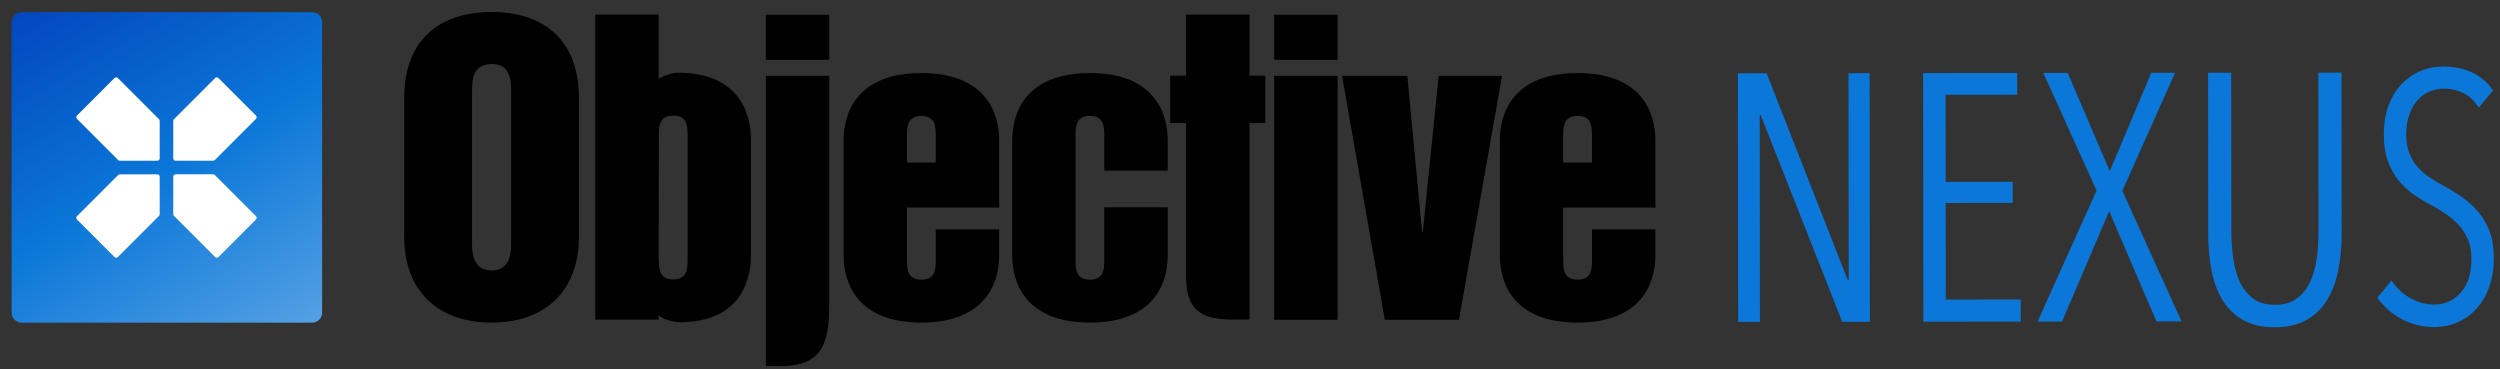
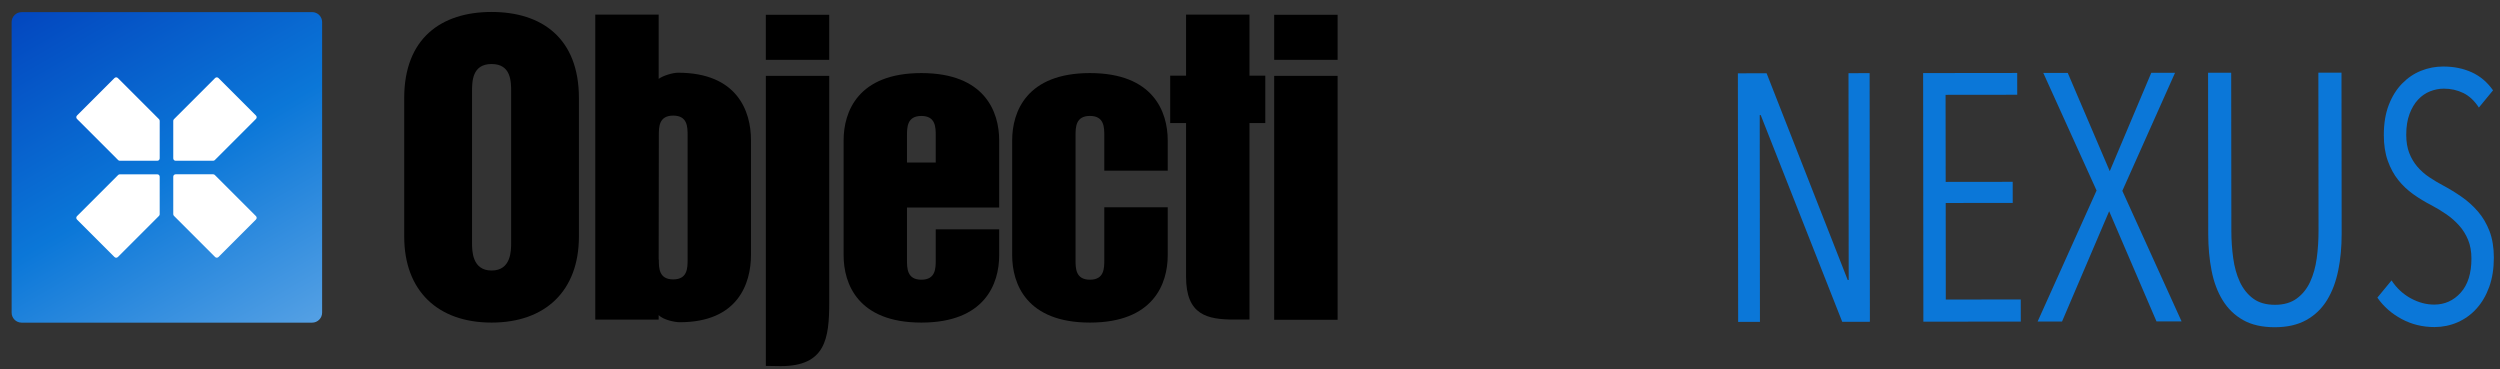
<svg xmlns="http://www.w3.org/2000/svg" id="Layer_1" data-name="Layer 1" viewBox="0 0 920 135.87">
  <rect x="0" y="0" width="920" height="135.87" fill="#333333" stroke="none" />
  <defs>
    <style>
      .cls-1 {
        fill: url(#linear-gradient);
      }

      .cls-1, .cls-2, .cls-3, .cls-4, .cls-5 {
        stroke-width: 0px;
      }

      .cls-3 {
        fill: #0b77d8;
      }

      .cls-4 {
        fill: #fff;
      }

      .cls-5 {
        fill-rule: evenodd;
      }
    </style>
    <linearGradient id="linear-gradient" x1="99.76" y1="128.02" x2="23.06" y2="-4.83" gradientUnits="userSpaceOnUse">
      <stop offset="0" stop-color="#54a0e4" />
      <stop offset=".49" stop-color="#0b77d8" />
      <stop offset="1" stop-color="#0347bf" />
    </linearGradient>
  </defs>
  <g>
    <path class="cls-1" d="m114.88,4.47H7.94c-2.01,0-3.66,1.65-3.66,3.66v106.94c0,2.01,1.65,3.66,3.66,3.66h106.94c2.01,0,3.66-1.65,3.66-3.66V8.12c0-2.01-1.64-3.66-3.66-3.66Z" />
    <path class="cls-4" d="m58.77,78.83c0,.23-.09.46-.26.62l-15.14,15.14c-.34.34-.9.34-1.24,0l-13.8-13.8c-.34-.34-.34-.9,0-1.24l15.14-15.14c.17-.16.39-.26.62-.26h13.8c.49,0,.88.39.88.88v13.8Zm0-20.55c0,.49-.39.88-.88.88h-13.8c-.23,0-.46-.09-.62-.26l-15.14-15.14c-.34-.34-.34-.9,0-1.24l13.8-13.8c.34-.34.9-.34,1.24,0l15.14,15.14c.16.17.26.39.26.62v13.8Zm35.43,22.5l-13.8,13.8c-.34.34-.9.34-1.24,0l-15.14-15.14c-.16-.17-.26-.39-.26-.62v-13.8c0-.49.39-.88.88-.88h13.8c.23,0,.46.09.62.26l15.14,15.14c.34.34.34.9,0,1.24Zm0-37.02l-15.14,15.14c-.17.17-.39.26-.62.26h-13.8c-.49,0-.88-.39-.88-.88v-13.8c0-.23.09-.46.26-.62l15.14-15.14c.34-.34.9-.34,1.24,0l13.8,13.8c.34.34.34.9,0,1.24Z" />
  </g>
  <path class="cls-2" d="m372.48,93.94c0,10.53,5.28,24.77,28.62,24.77s28.62-14.24,28.62-24.77v-17.66h-23.34v19.35c0,3.08,0,7.3-5.29,7.3s-5.29-4.22-5.29-7.3v-45.66c0-3.09,0-7.31,5.29-7.31s5.29,4.22,5.29,7.31v12.83h23.34v-11.14c0-10.54-5.3-24.77-28.62-24.77s-28.62,14.23-28.62,24.77v42.28" />
  <path class="cls-2" d="m436.47,101.87c0,14.05,7.75,15.73,17.79,15.73h5.55V45.28h5.82v-17.43h-5.82V5.38h-23.34v22.47h-5.84v17.43h5.84v56.59" />
  <path class="cls-5" d="m468.9,117.68h23.34V27.92h-23.34v89.77h0Zm0-95.66h23.34V5.44h-23.34v16.58h0Z" />
-   <polygon class="cls-5" points="509.62 117.68 536.9 117.68 552.76 27.92 529.43 27.92 523.6 85.37 523.32 85.37 517.9 27.92 493.88 27.92 509.62 117.68 509.62 117.68 509.62 117.68" />
  <path class="cls-5" d="m310.45,93.94c0,10.53,5.28,24.77,28.61,24.77s28.64-14.23,28.64-24.77v-9.55h-23.35v11.24c0,3.08,0,7.3-5.29,7.3s-5.29-4.22-5.29-7.3v-19.25h33.93v-24.72c0-10.54-5.29-24.77-28.64-24.77s-28.61,14.23-28.61,24.77v42.29h0Zm23.32-43.97c0-3.09,0-7.3,5.29-7.3s5.29,4.21,5.29,7.3v9.84h-10.58v-9.84" />
-   <path class="cls-5" d="m551.93,93.94c0,10.53,5.28,24.77,28.62,24.77s28.63-14.23,28.63-24.77v-9.55h-23.33v11.24c0,3.08,0,7.3-5.29,7.3s-5.29-4.22-5.29-7.3v-19.25h33.92v-24.72c0-10.54-5.29-24.77-28.63-24.77s-28.62,14.23-28.62,24.77v42.29h0Zm23.33-43.97c0-3.09,0-7.31,5.29-7.31s5.29,4.22,5.29,7.31v9.84h-10.59v-9.84" />
  <path class="cls-5" d="m173.71,33.82c0-3.8,0-10.26,7.2-10.26s7.19,6.46,7.19,10.26v55.49c0,2.95,0,10.24-7.19,10.24s-7.2-7.29-7.2-10.24v-55.49h0Zm-24.96,53.24c0,19.95,12.34,31.65,32.15,31.65s32.14-11.7,32.14-31.65v-51c0-21.92-13.56-31.66-32.14-31.66s-32.15,9.74-32.15,31.66v51" />
  <path class="cls-5" d="m242.45,95.51c0,3.09,0,7.31,5.29,7.31s5.3-4.22,5.3-7.31v-45.66c0-3.09,0-7.31-5.3-7.31s-5.29,4.21-5.29,7.31l-.06,45.66h.06Zm-.06,20.45v1.66h-23.33V5.38h23.33v23.64c1.7-1.23,5.22-2.26,7.12-2.26,21.87,0,26.85,14.24,26.85,24.77v42.28c0,10.53-4.81,24.77-26.18,24.77-1.9,0-6.09-.87-7.81-2.63h.02" />
  <path class="cls-2" d="m281.82,134.65l5.52.08c16.42,0,17.82-10.04,17.82-23.53V27.91h-23.33v106.73" />
  <polygon class="cls-2" points="281.82 5.44 305.15 5.44 305.15 22.02 281.82 22.02 281.82 5.44 281.82 5.44 281.82 5.44" />
  <g>
    <polygon class="cls-3" points="677.94 118.42 647.94 42.34 647.58 42.34 647.66 118.45 639.64 118.46 639.54 26.98 650.11 26.96 679.96 103.04 680.32 103.04 680.25 26.93 688.02 26.92 688.12 118.41 677.94 118.42 677.94 118.42" />
    <polygon class="cls-3" points="707.8 118.38 707.71 26.89 742.33 26.85 742.34 34.87 715.97 34.9 716.01 66.94 740.67 66.91 740.68 74.67 716.02 74.7 716.05 110.23 743.64 110.2 743.65 118.34 707.8 118.38 707.8 118.38" />
    <polygon class="cls-3" points="793.59 118.28 776.17 77.73 758.83 118.32 749.84 118.33 771.54 70.11 751.93 26.84 760.93 26.83 776.39 62.99 791.67 26.79 800.42 26.78 781.02 70.23 802.82 118.27 793.59 118.28 793.59 118.28" />
    <g>
      <path class="cls-3" d="m860.46,99.53c-.84,4.18-2.22,7.82-4.12,10.92-1.9,3.1-4.43,5.54-7.59,7.31-3.16,1.77-7.04,2.66-11.66,2.66-4.62,0-8.49-.87-11.61-2.63-3.12-1.76-5.63-4.19-7.54-7.29-1.91-3.1-3.27-6.74-4.08-10.91-.82-4.18-1.22-8.63-1.23-13.37l-.06-59.44h8.51s.06,58.27.06,58.27c0,3.36.23,6.68.68,9.95.45,3.27,1.26,6.18,2.44,8.72,1.18,2.54,2.8,4.58,4.87,6.13,2.07,1.55,4.76,2.32,8.08,2.32,3.24,0,5.91-.78,8.02-2.33,2.1-1.55,3.74-3.6,4.91-6.14,1.17-2.54,1.98-5.43,2.42-8.66.44-3.23.66-6.57.66-10.02l-.06-58.28h8.51s.06,59.43.06,59.43c0,4.74-.41,9.2-1.26,13.38h0Z" />
      <path class="cls-3" d="m917.74,94.74c0,4.05-.56,7.65-1.69,10.79-1.13,3.15-2.69,5.82-4.67,8.02-1.98,2.2-4.31,3.88-6.98,5.05-2.67,1.17-5.51,1.75-8.5,1.76-4.38,0-8.41-.98-12.09-2.96-3.69-1.98-6.67-4.6-8.94-7.87l5.22-6.34c1.86,2.84,4.22,5.03,7.05,6.58,2.84,1.55,5.71,2.32,8.63,2.32,3.89,0,7.15-1.47,9.78-4.4,2.63-2.93,3.94-7.11,3.94-12.54,0-2.58-.41-4.87-1.22-6.85-.81-1.98-1.91-3.75-3.29-5.29-1.38-1.55-2.94-2.92-4.68-4.13-1.74-1.21-3.59-2.32-5.53-3.35-2.35-1.2-4.58-2.56-6.69-4.06-2.11-1.51-3.95-3.25-5.53-5.23-1.58-1.98-2.86-4.33-3.83-7.04-.98-2.71-1.47-5.88-1.47-9.5,0-4.22.6-7.9,1.81-11.05,1.21-3.14,2.85-5.77,4.91-7.89,2.06-2.11,4.39-3.69,6.98-4.72,2.59-1.04,5.3-1.56,8.14-1.56,3.89,0,7.39.7,10.51,2.12,3.12,1.42,5.73,3.63,7.84,6.64l-5.21,6.34c-1.63-2.49-3.53-4.28-5.72-5.35-2.19-1.07-4.58-1.61-7.17-1.61-1.7,0-3.38.33-5.04.98-1.66.65-3.14,1.66-4.43,3.04-1.3,1.38-2.35,3.15-3.16,5.3-.81,2.16-1.21,4.7-1.21,7.63,0,2.58.37,4.83,1.1,6.72.73,1.89,1.72,3.57,2.98,5.04,1.26,1.46,2.72,2.76,4.38,3.87,1.66,1.12,3.38,2.15,5.17,3.09,2.27,1.21,4.52,2.58,6.74,4.13,2.23,1.55,4.24,3.35,6.02,5.42,1.78,2.06,3.2,4.48,4.26,7.23,1.05,2.76,1.58,5.99,1.59,9.69h0Z" />
    </g>
  </g>
</svg>